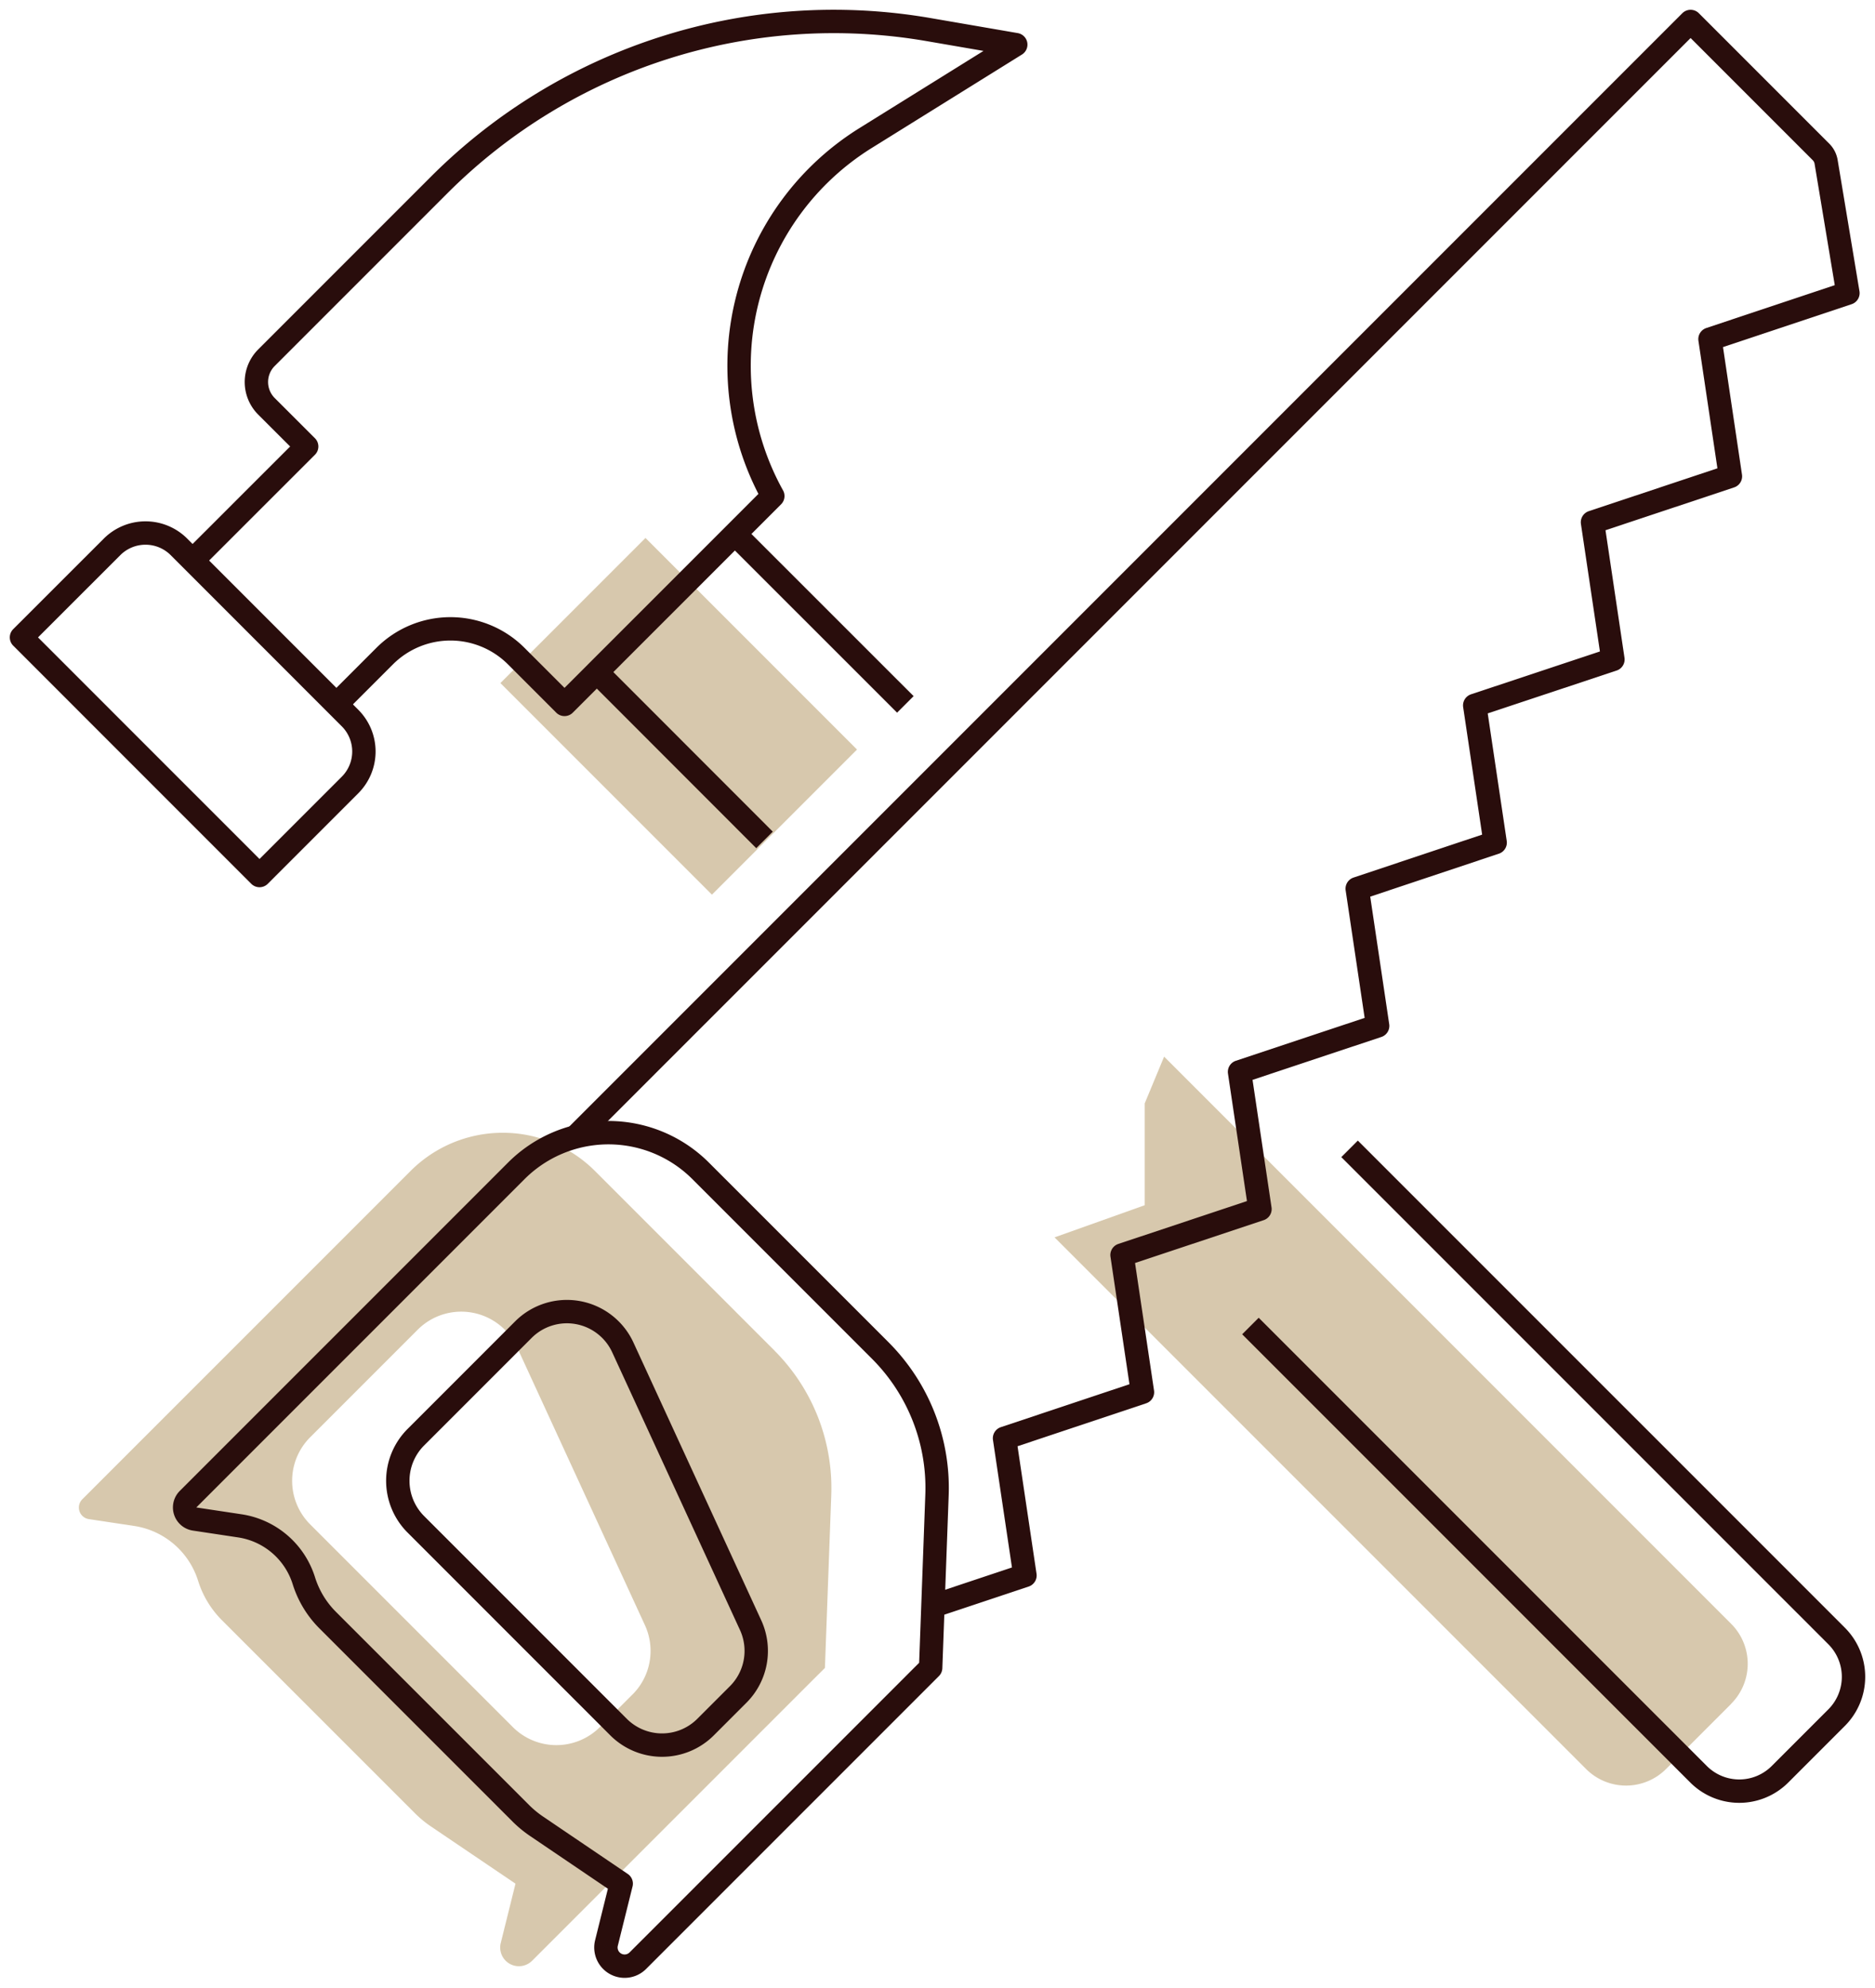
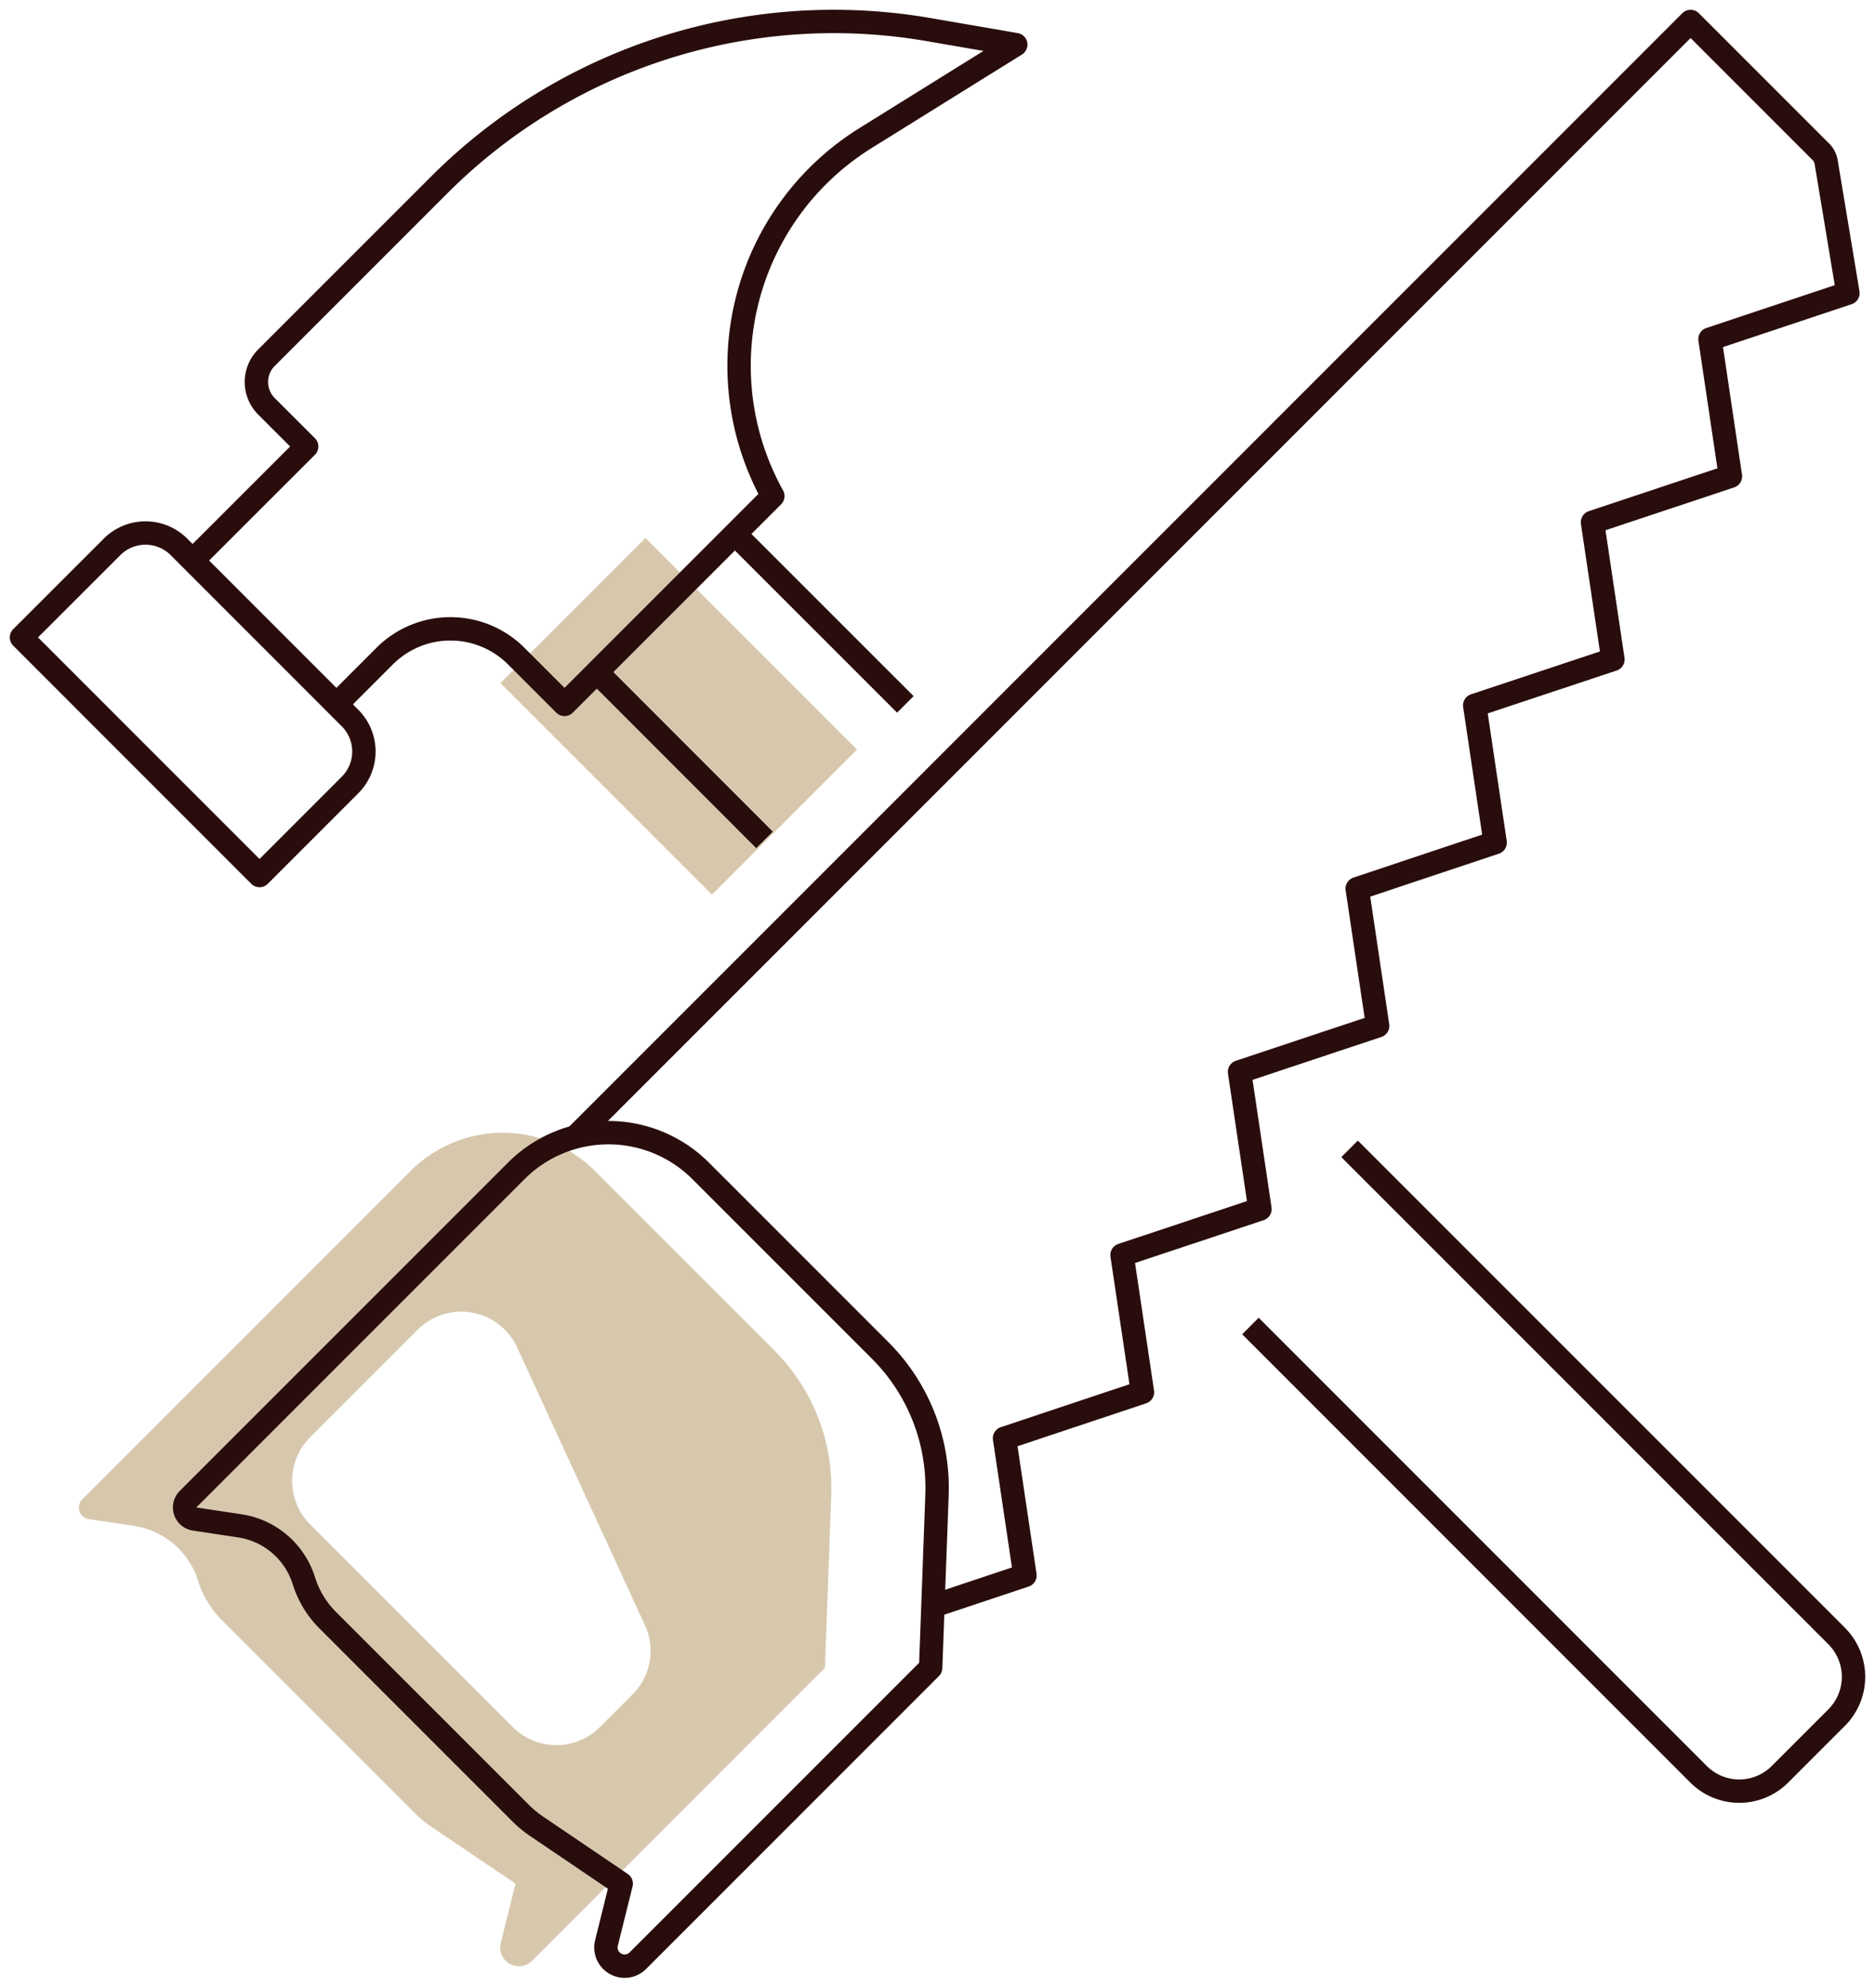
<svg xmlns="http://www.w3.org/2000/svg" width="80.203" height="85" viewBox="0 0 80.203 85">
  <defs>
    <clipPath id="clip-path">
      <rect id="Rectangle_1631" data-name="Rectangle 1631" width="80.203" height="85" fill="none" />
    </clipPath>
    <clipPath id="clip-path-3">
      <rect id="Rectangle_1626" data-name="Rectangle 1626" width="15.254" height="15.253" fill="none" />
    </clipPath>
    <clipPath id="clip-path-4">
      <rect id="Rectangle_1627" data-name="Rectangle 1627" width="29.65" height="31.169" fill="none" />
    </clipPath>
    <clipPath id="clip-path-5">
      <rect id="Rectangle_1628" data-name="Rectangle 1628" width="32.187" height="35.637" fill="none" />
    </clipPath>
  </defs>
  <g id="Group_3551" data-name="Group 3551" clip-path="url(#clip-path)">
    <g id="Group_3548" data-name="Group 3548">
      <g id="Group_3547" data-name="Group 3547" clip-path="url(#clip-path)">
        <g id="Group_3540" data-name="Group 3540" transform="translate(21.405 23.006)" opacity="0.5">
          <g id="Group_3539" data-name="Group 3539">
            <g id="Group_3538" data-name="Group 3538" clip-path="url(#clip-path-3)">
              <rect id="Rectangle_1625" data-name="Rectangle 1625" width="8.776" height="12.796" transform="translate(0 6.205) rotate(-45)" fill="#af925b" />
            </g>
          </g>
        </g>
        <g id="Group_3543" data-name="Group 3543" transform="translate(45.108 45.19)" opacity="0.5">
          <g id="Group_3542" data-name="Group 3542">
            <g id="Group_3541" data-name="Group 3541" clip-path="url(#clip-path-4)">
-               <path id="Path_175" data-name="Path 175" d="M128.711,127.624l-2.786,2.786a2.418,2.418,0,0,1-3.419,0L99.769,107.674l3.857-1.375v-4.354l.83-2L128.711,124.2a2.417,2.417,0,0,1,0,3.419" transform="translate(-99.769 -99.949)" fill="#af925b" />
-             </g>
+               </g>
          </g>
        </g>
        <g id="Group_3546" data-name="Group 3546" transform="translate(3.377 48.441)" opacity="0.5">
          <g id="Group_3545" data-name="Group 3545">
            <g id="Group_3544" data-name="Group 3544" clip-path="url(#clip-path-5)">
              <path id="Path_176" data-name="Path 176" d="M37.221,116.454l-7.681-7.681a5.576,5.576,0,0,0-7.886,0L7.616,122.81a.5.5,0,0,0,.28.852l1.935.292a3.4,3.4,0,0,1,2.735,2.346,4.12,4.12,0,0,0,1.02,1.686l8.259,8.258a4.614,4.614,0,0,0,.678.559l3.619,2.449-.629,2.531a.8.8,0,0,0,1.345.76l11.954-11.954.566-.563.271-7.385a8.312,8.312,0,0,0-2.429-6.185m-6.068,14.7-1.4,1.4a2.633,2.633,0,0,1-3.723,0l-8.67-8.67a2.634,2.634,0,0,1,0-3.724l4.6-4.6a2.633,2.633,0,0,1,4.255.761l5.465,11.875a2.635,2.635,0,0,1-.53,2.963" transform="translate(-7.469 -107.139)" fill="#af925b" />
            </g>
          </g>
        </g>
      </g>
    </g>
    <line id="Line_288" data-name="Line 288" x1="7.019" y1="7.016" transform="translate(31.707 23.107)" fill="none" stroke="#290d0c" stroke-linejoin="round" stroke-width="1" />
    <line id="Line_289" data-name="Line 289" x1="6.901" y1="6.905" transform="translate(25.801 29.013)" fill="none" stroke="#290d0c" stroke-linejoin="round" stroke-width="1" />
    <g id="Group_3550" data-name="Group 3550">
      <g id="Group_3549" data-name="Group 3549" clip-path="url(#clip-path)">
        <path id="Path_177" data-name="Path 177" d="M122.541,108.663,143.379,129.5a2.469,2.469,0,0,1,0,3.481l-2.428,2.428a2.462,2.462,0,0,1-3.481,0l-19.17-19.17" transform="translate(-64.813 -59.533)" fill="none" stroke="#290d0c" stroke-linejoin="round" stroke-width="1" />
        <path id="Path_178" data-name="Path 178" d="M18.219,25.084,23.1,20.207,21.38,18.489a1.47,1.47,0,0,1,0-2.079h0l7.383-7.383A23.869,23.869,0,0,1,49.7,2.378l3.731.643L47.01,7.015a11.47,11.47,0,0,0-3.971,15.311l-8.91,8.91L32.063,29.17a3.979,3.979,0,0,0-5.626,0l-2.066,2.066" transform="translate(-9.982 -1.113)" fill="none" stroke="#290d0c" stroke-linejoin="round" stroke-width="1" />
        <path id="Path_179" data-name="Path 179" d="M12.214,65.062l3.872-3.872a2.024,2.024,0,0,0,0-2.862h0l-7.318-7.32a2.024,2.024,0,0,0-2.862,0h0L2.032,54.879Z" transform="translate(-1.113 -27.621)" fill="none" stroke="#290d0c" stroke-linejoin="round" stroke-width="1" />
        <path id="Path_180" data-name="Path 180" d="M54.427,49.739,102.134,2.032l5.577,5.577a.785.785,0,0,1,.22.427l.933,5.611-5.9,1.968.874,5.867-5.9,1.965.874,5.867L92.9,31.279l.874,5.867-5.9,1.97.874,5.868-5.908,1.967.874,5.867-5.9,1.965.874,5.867-5.9,1.969.874,5.867L69.722,69.8" transform="translate(-29.819 -1.113)" fill="none" stroke="#290d0c" stroke-linejoin="round" stroke-width="1" />
        <path id="Path_181" data-name="Path 181" d="M48.813,130.588,36.859,142.542a.8.8,0,0,1-1.345-.76l.629-2.531L32.525,136.8a4.643,4.643,0,0,1-.678-.559l-8.259-8.258a4.124,4.124,0,0,1-1.02-1.686,3.4,3.4,0,0,0-2.735-2.346l-1.935-.292a.5.5,0,0,1-.28-.852l14.037-14.037a5.576,5.576,0,0,1,7.886,0l7.681,7.681a8.31,8.31,0,0,1,2.429,6.185l-.271,7.385Z" transform="translate(-9.571 -58.699)" fill="none" stroke="#290d0c" stroke-linejoin="round" stroke-width="1" />
-         <path id="Path_182" data-name="Path 182" d="M47.078,141.818l-8.67-8.67a2.634,2.634,0,0,1,0-3.724l4.6-4.6a2.633,2.633,0,0,1,4.255.761l5.465,11.875a2.635,2.635,0,0,1-.53,2.963l-1.4,1.4A2.633,2.633,0,0,1,47.078,141.818Z" transform="translate(-20.621 -67.962)" fill="none" stroke="#290d0c" stroke-linejoin="round" stroke-width="1" />
      </g>
    </g>
  </g>
</svg>